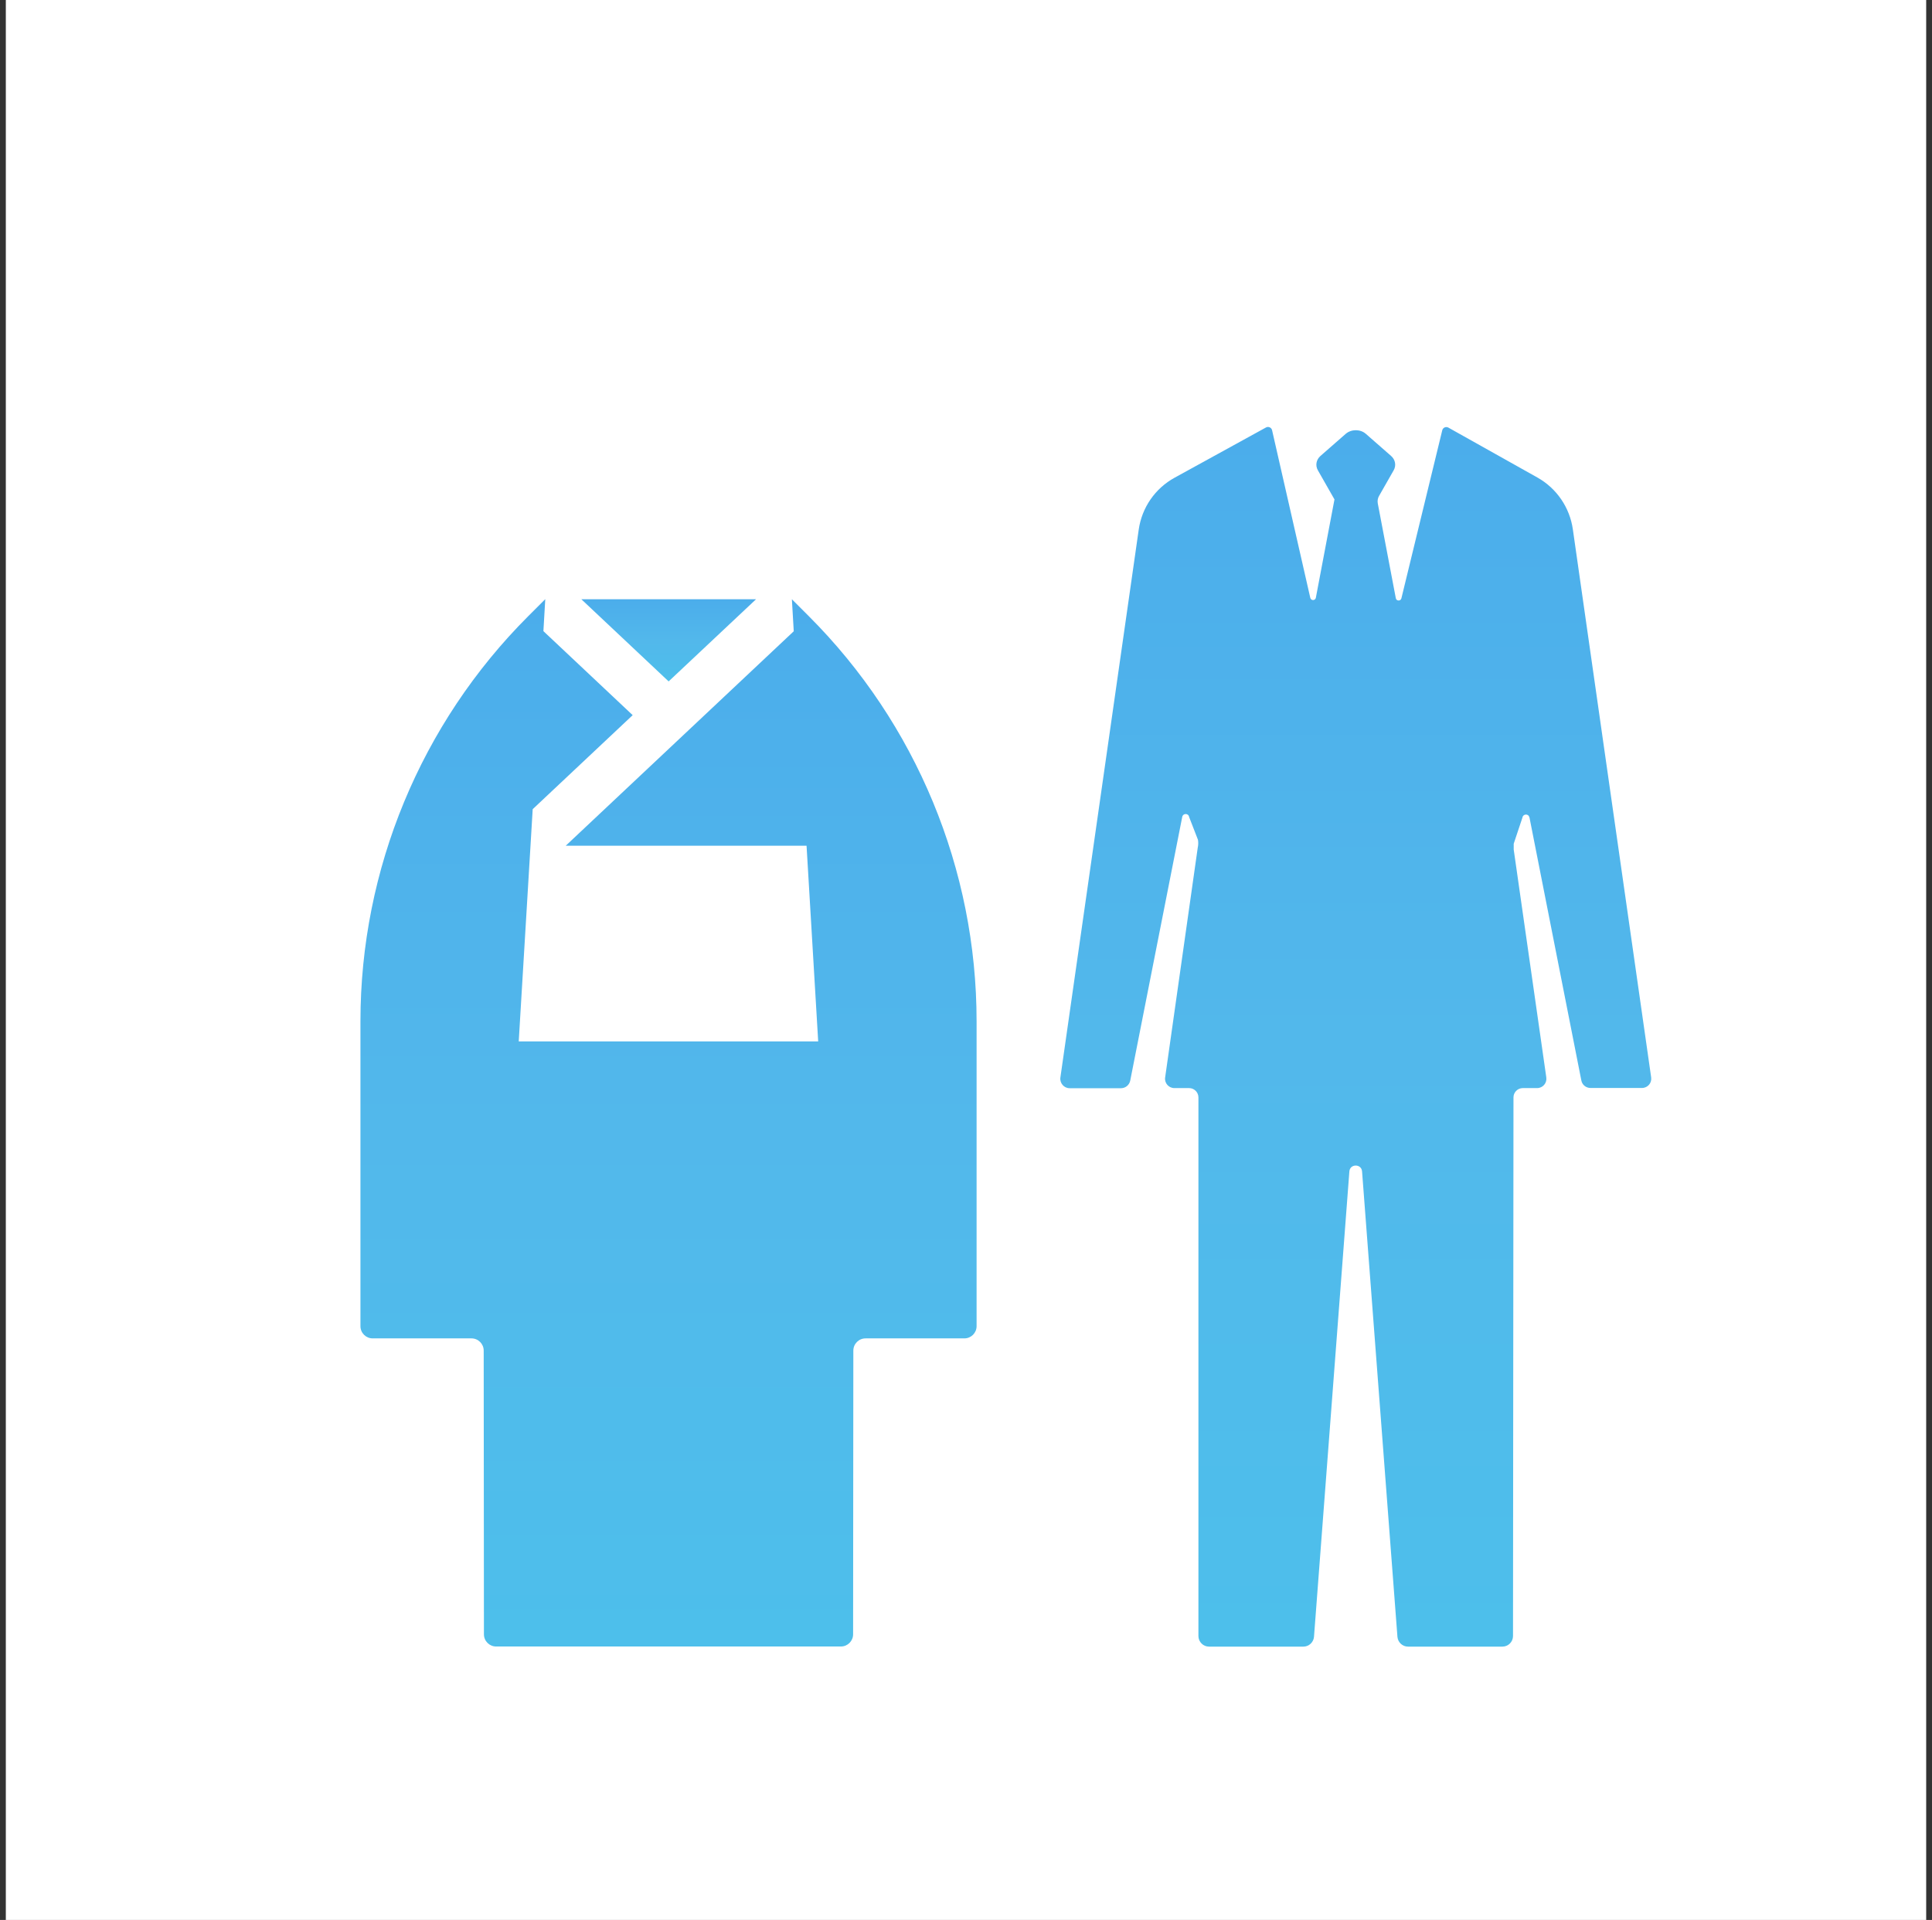
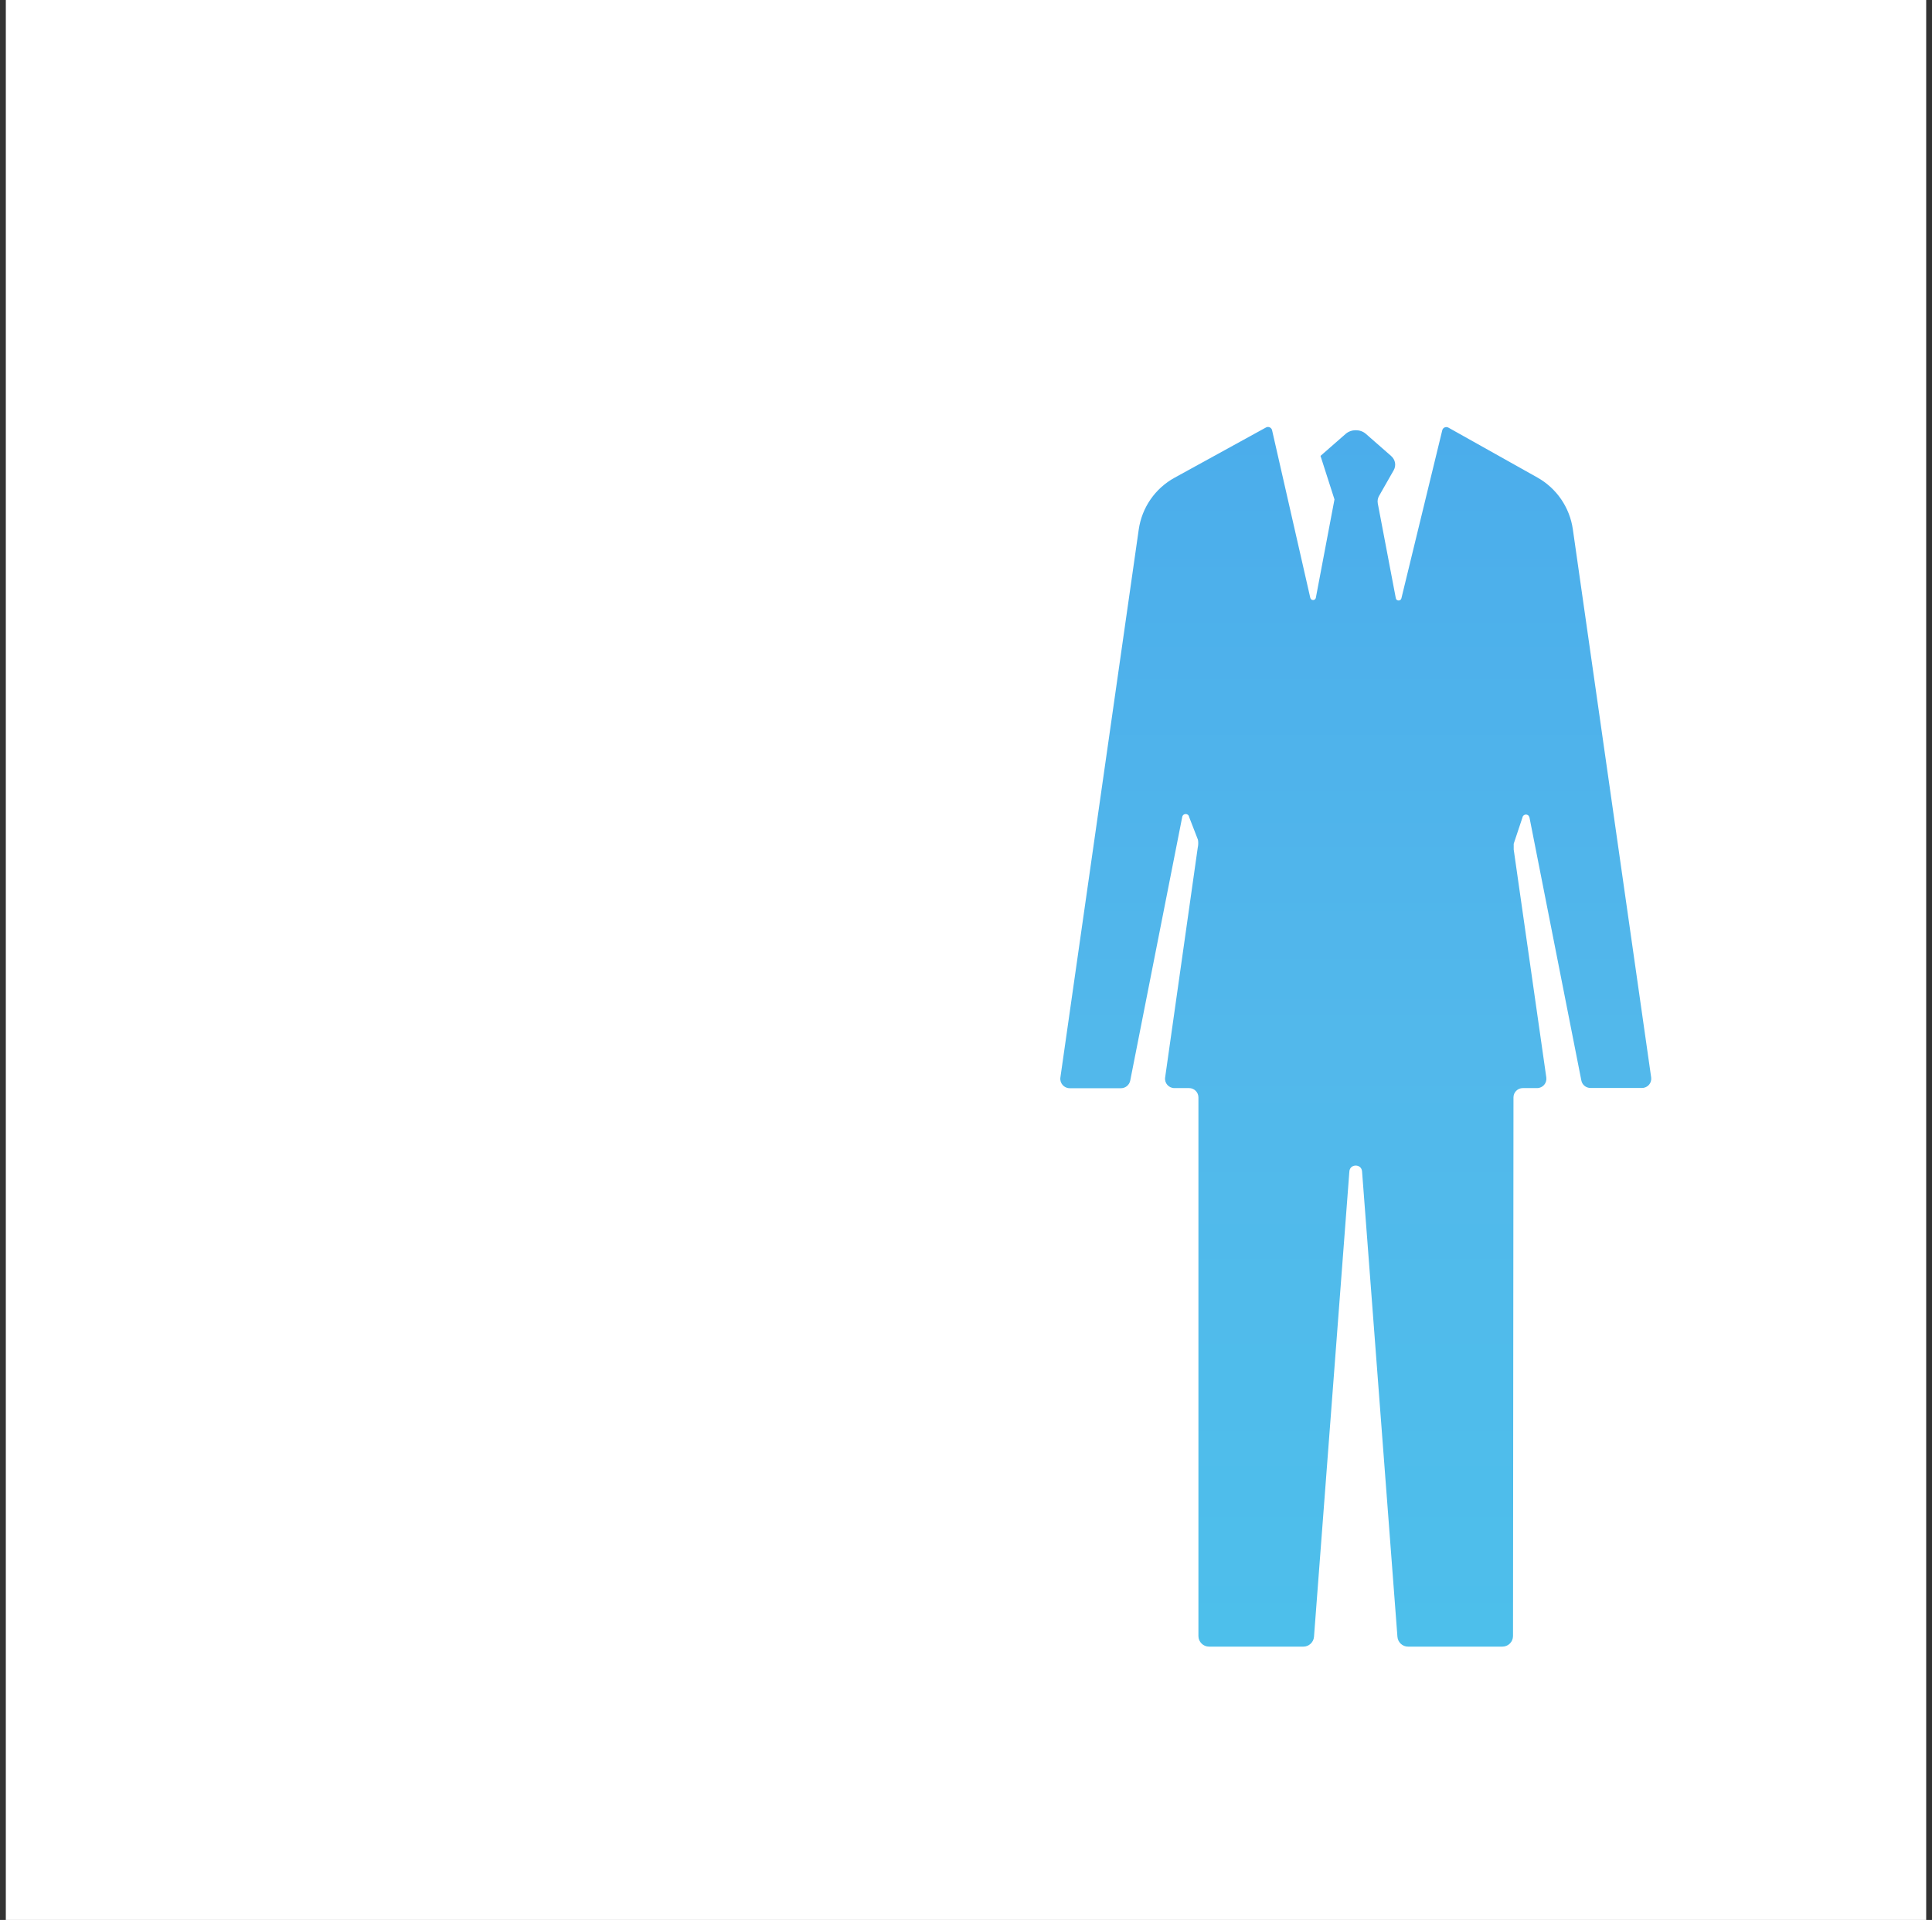
<svg xmlns="http://www.w3.org/2000/svg" width="166" height="165" fill="none">
  <rect width="100%" height="100%" fill="#333333" stroke="none" />
  <rect x="0.5" width="165" height="165" fill="white" />
  <g clip-path="url(#clip0_399_4961)">
-     <path d="M69.5 52.96L68.04 51.5L68.2 54.25L48.61 72.68H69.3L70.3 89.5H44.57L45.77 69.54L54.36 61.46L46.69 54.24L46.85 51.49L45.39 52.95C36.16 62.18 30.97 74.71 30.97 87.77V113.97C30.97 114.55 31.44 115.02 32.02 115.02H40.51C41.09 115.02 41.56 115.49 41.56 116.07L41.58 140.45C41.58 141.03 42.05 141.5 42.63 141.5H72.25C72.83 141.5 73.3 141.03 73.3 140.45L73.32 116.07C73.32 115.49 73.79 115.02 74.37 115.02H82.86C83.44 115.02 83.91 114.55 83.91 113.97V87.77C83.91 74.71 78.72 62.18 69.49 52.95L69.5 52.96Z" fill="url(#paint0_linear_399_4961)" />
-     <path d="M64.96 51.5H49.95L57.45 58.56L64.96 51.5Z" fill="url(#paint1_linear_399_4961)" />
-     <path d="M131.41 70.23L135.87 92.85C135.94 93.23 136.27 93.5 136.66 93.5H141.08C141.57 93.5 141.94 93.07 141.87 92.59L135.14 45.48C134.87 43.61 133.75 41.97 132.1 41.04L124.45 36.75C124.24 36.63 123.97 36.75 123.92 36.98L120.41 51.42C120.35 51.67 119.98 51.67 119.93 51.41L118.38 43.26C118.34 43.04 118.38 42.81 118.49 42.62L119.75 40.41C119.98 40 119.89 39.5 119.52 39.18L117.35 37.28C116.88 36.87 116.11 36.87 115.63 37.28L113.46 39.18C113.09 39.5 113 40 113.23 40.41L114.66 42.92L113.06 51.37C113.01 51.63 112.64 51.64 112.58 51.37L109.3 36.98C109.25 36.74 108.98 36.62 108.77 36.74L100.93 41.05C99.25 41.97 98.11 43.62 97.84 45.52L91.11 92.6C91.04 93.08 91.42 93.52 91.9 93.52H96.32C96.7 93.52 97.03 93.25 97.11 92.87L101.58 70.2C101.65 69.87 102.12 69.88 102.17 70.21L102.93 72.17C102.97 72.4 102.96 72.64 102.91 72.86L100.11 92.6C100.04 93.08 100.42 93.51 100.9 93.51H102.17C102.61 93.51 102.97 93.87 102.97 94.31V140.6C102.97 141.1 103.38 141.51 103.88 141.51H111.99C112.46 141.51 112.86 141.14 112.9 140.67L115.94 100.67C115.99 100 116.98 100 117.03 100.67L120.07 140.67C120.11 141.14 120.5 141.51 120.98 141.51H129.09C129.59 141.51 130 141.1 130 140.6L130.04 94.31C130.04 93.87 130.4 93.51 130.84 93.51H132.07C132.56 93.51 132.93 93.08 132.86 92.59L130.06 73.01V72.51L130.81 70.26C130.86 69.93 131.34 69.91 131.4 70.24L131.41 70.23Z" fill="url(#paint2_linear_399_4961)" />
+     <path d="M131.41 70.23L135.87 92.85C135.94 93.23 136.27 93.5 136.66 93.5H141.08C141.57 93.5 141.94 93.07 141.87 92.59L135.14 45.48C134.87 43.61 133.75 41.97 132.1 41.04L124.45 36.75C124.24 36.63 123.97 36.75 123.92 36.98L120.41 51.42C120.35 51.67 119.98 51.67 119.93 51.41L118.38 43.26C118.34 43.04 118.38 42.81 118.49 42.62L119.75 40.41C119.98 40 119.89 39.5 119.52 39.18L117.35 37.28C116.88 36.87 116.11 36.87 115.63 37.28L113.46 39.18L114.66 42.92L113.06 51.37C113.01 51.63 112.64 51.64 112.58 51.37L109.3 36.98C109.25 36.74 108.98 36.62 108.77 36.74L100.93 41.05C99.25 41.97 98.11 43.62 97.84 45.52L91.11 92.6C91.04 93.08 91.42 93.52 91.9 93.52H96.32C96.7 93.52 97.03 93.25 97.11 92.87L101.58 70.2C101.65 69.87 102.12 69.88 102.17 70.21L102.93 72.17C102.97 72.4 102.96 72.64 102.91 72.86L100.11 92.6C100.04 93.08 100.42 93.51 100.9 93.51H102.17C102.61 93.51 102.97 93.87 102.97 94.31V140.6C102.97 141.1 103.38 141.51 103.88 141.51H111.99C112.46 141.51 112.86 141.14 112.9 140.67L115.94 100.67C115.99 100 116.98 100 117.03 100.67L120.07 140.67C120.11 141.14 120.5 141.51 120.98 141.51H129.09C129.59 141.51 130 141.1 130 140.6L130.04 94.31C130.04 93.87 130.4 93.51 130.84 93.51H132.07C132.56 93.51 132.93 93.08 132.86 92.59L130.06 73.01V72.51L130.81 70.26C130.86 69.93 131.34 69.91 131.4 70.24L131.41 70.23Z" fill="url(#paint2_linear_399_4961)" />
  </g>
  <defs>
    <linearGradient id="paint0_linear_399_4961" x1="57.44" y1="51.49" x2="57.44" y2="141.5" gradientUnits="userSpaceOnUse">
      <stop stop-color="#4BADEB" />
      <stop offset="0.505" stop-color="#52B8EB" />
      <stop offset="1" stop-color="#4DBFEB" />
    </linearGradient>
    <linearGradient id="paint1_linear_399_4961" x1="57.455" y1="51.5" x2="57.455" y2="58.56" gradientUnits="userSpaceOnUse">
      <stop stop-color="#4BADEB" />
      <stop offset="0.505" stop-color="#52B8EB" />
      <stop offset="1" stop-color="#4DBFEB" />
    </linearGradient>
    <linearGradient id="paint2_linear_399_4961" x1="116.49" y1="36.693" x2="116.49" y2="141.51" gradientUnits="userSpaceOnUse">
      <stop stop-color="#4BADEB" />
      <stop offset="0.505" stop-color="#52B8EB" />
      <stop offset="1" stop-color="#4DBFEB" />
    </linearGradient>
    <clipPath id="clip0_399_4961">
      <rect width="165" height="165" fill="white" transform="translate(0.5)" />
    </clipPath>
  </defs>
</svg>